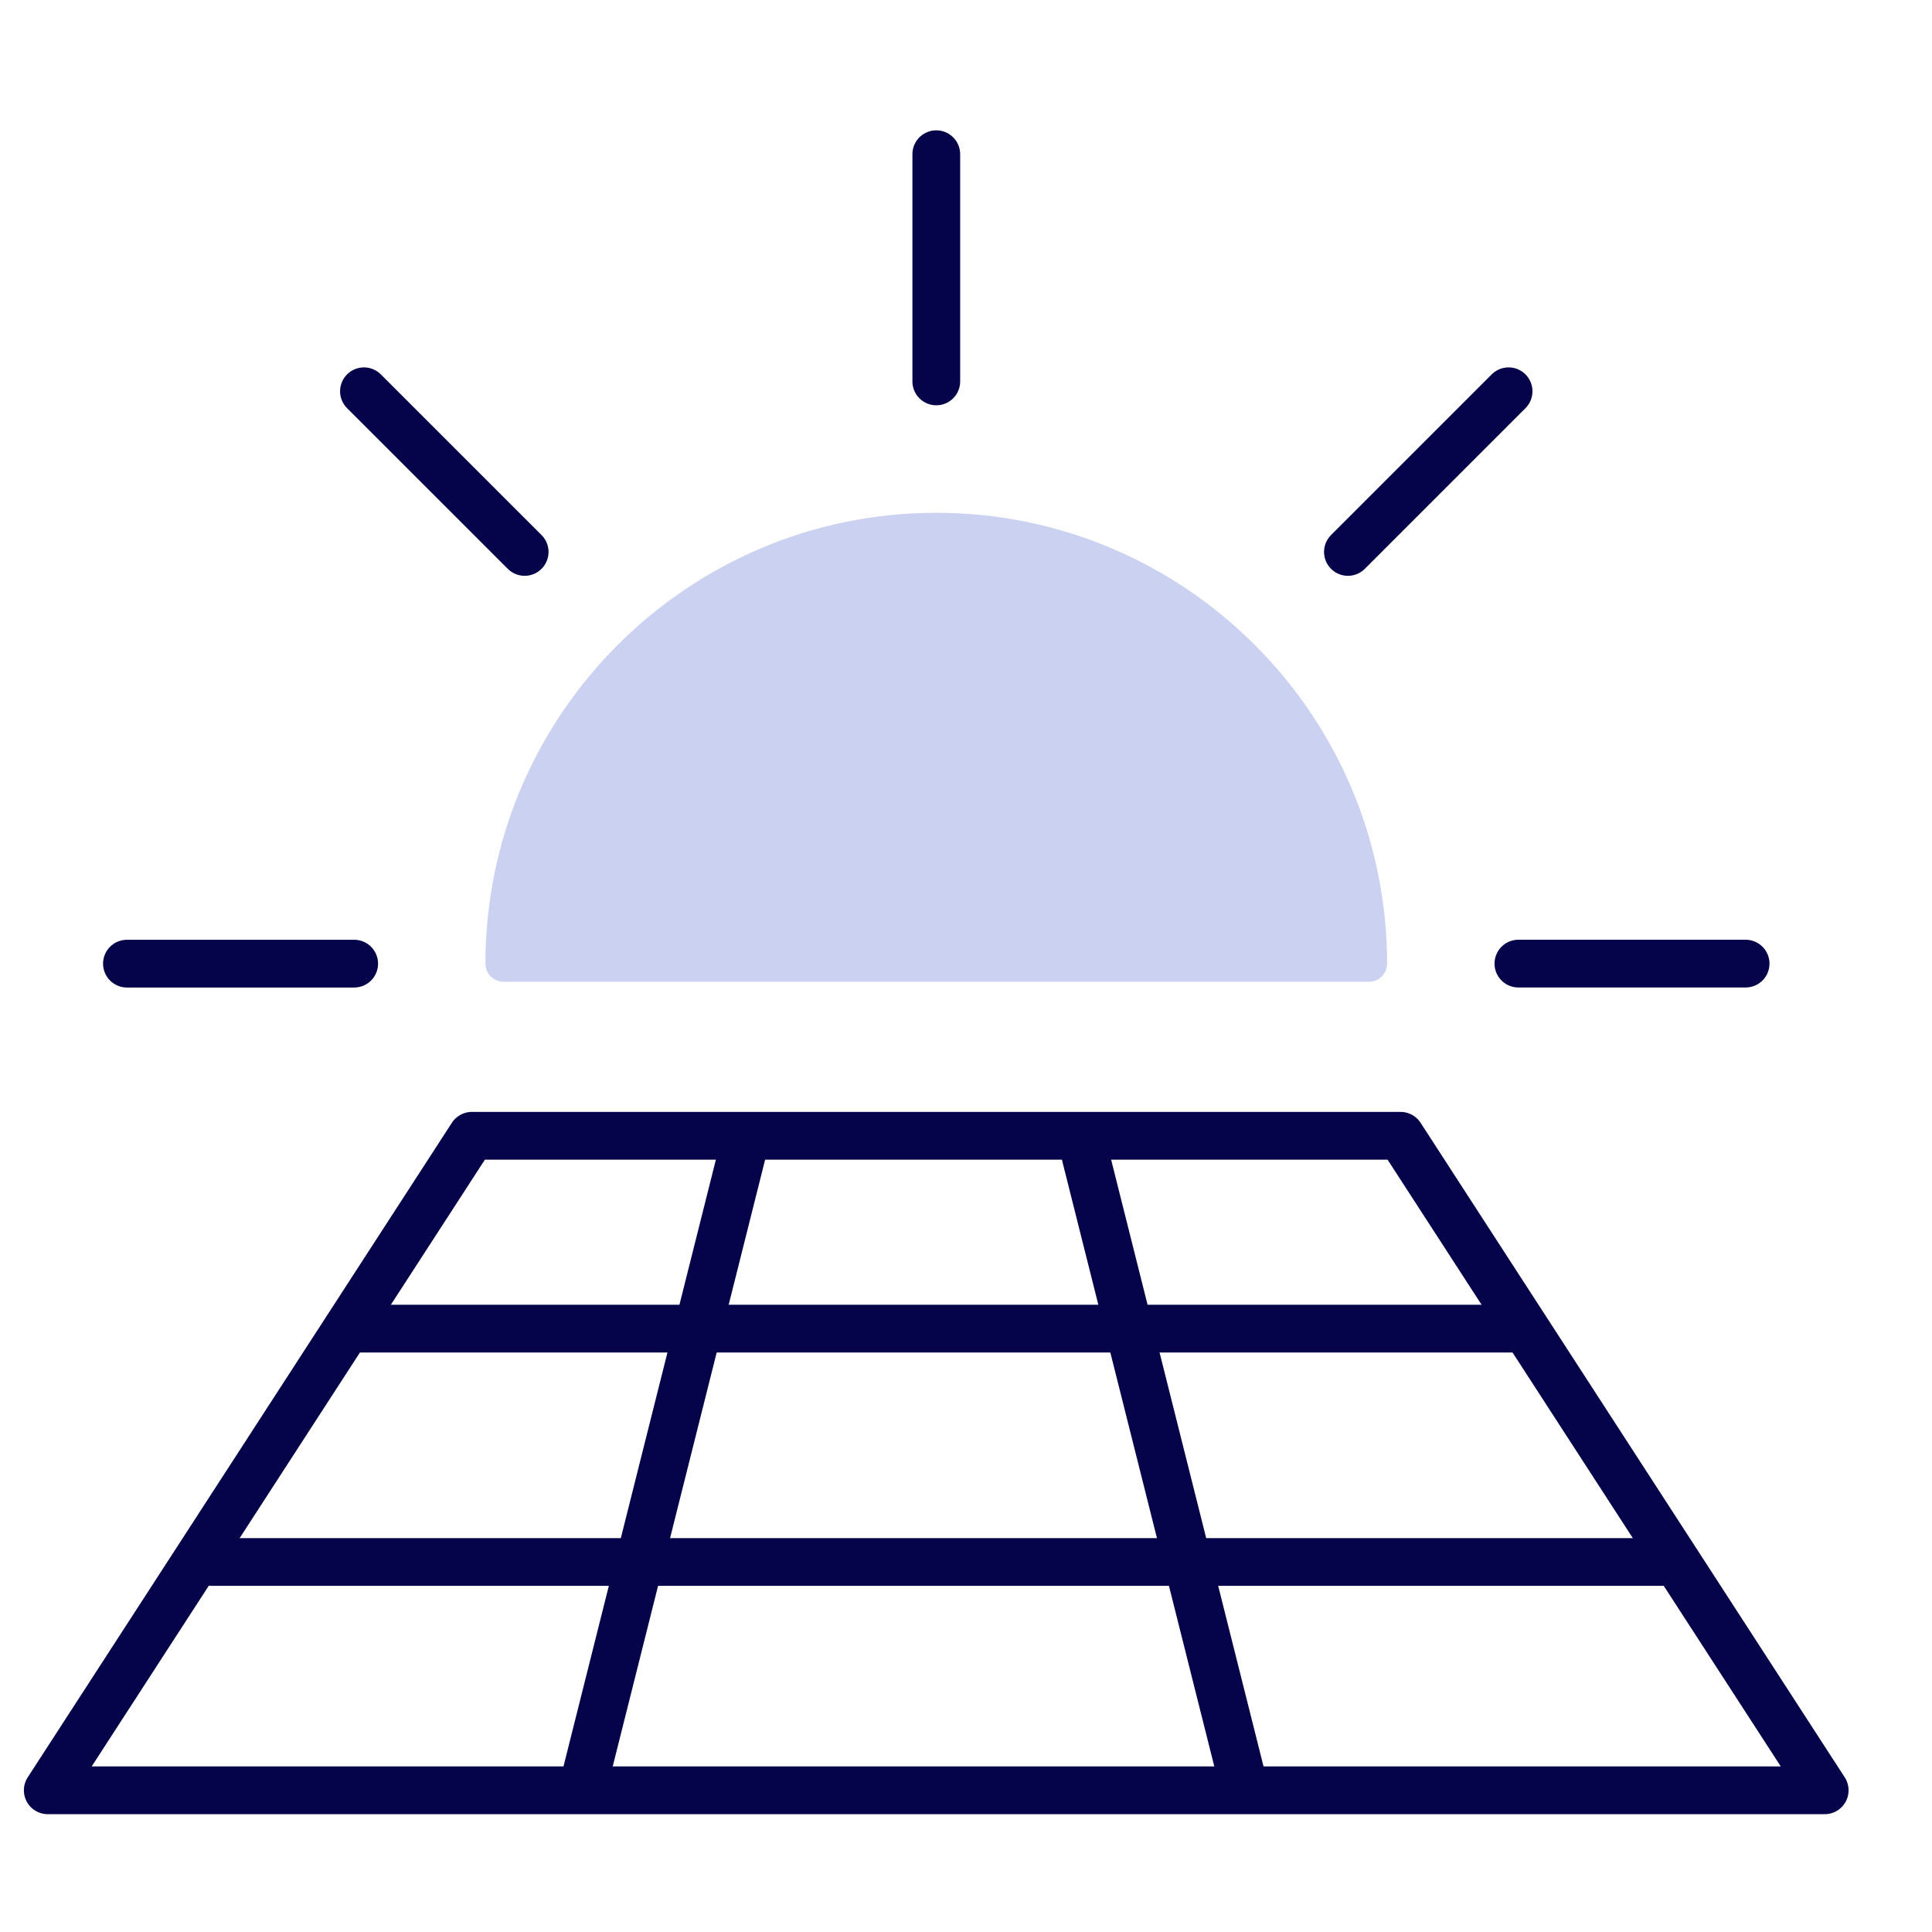
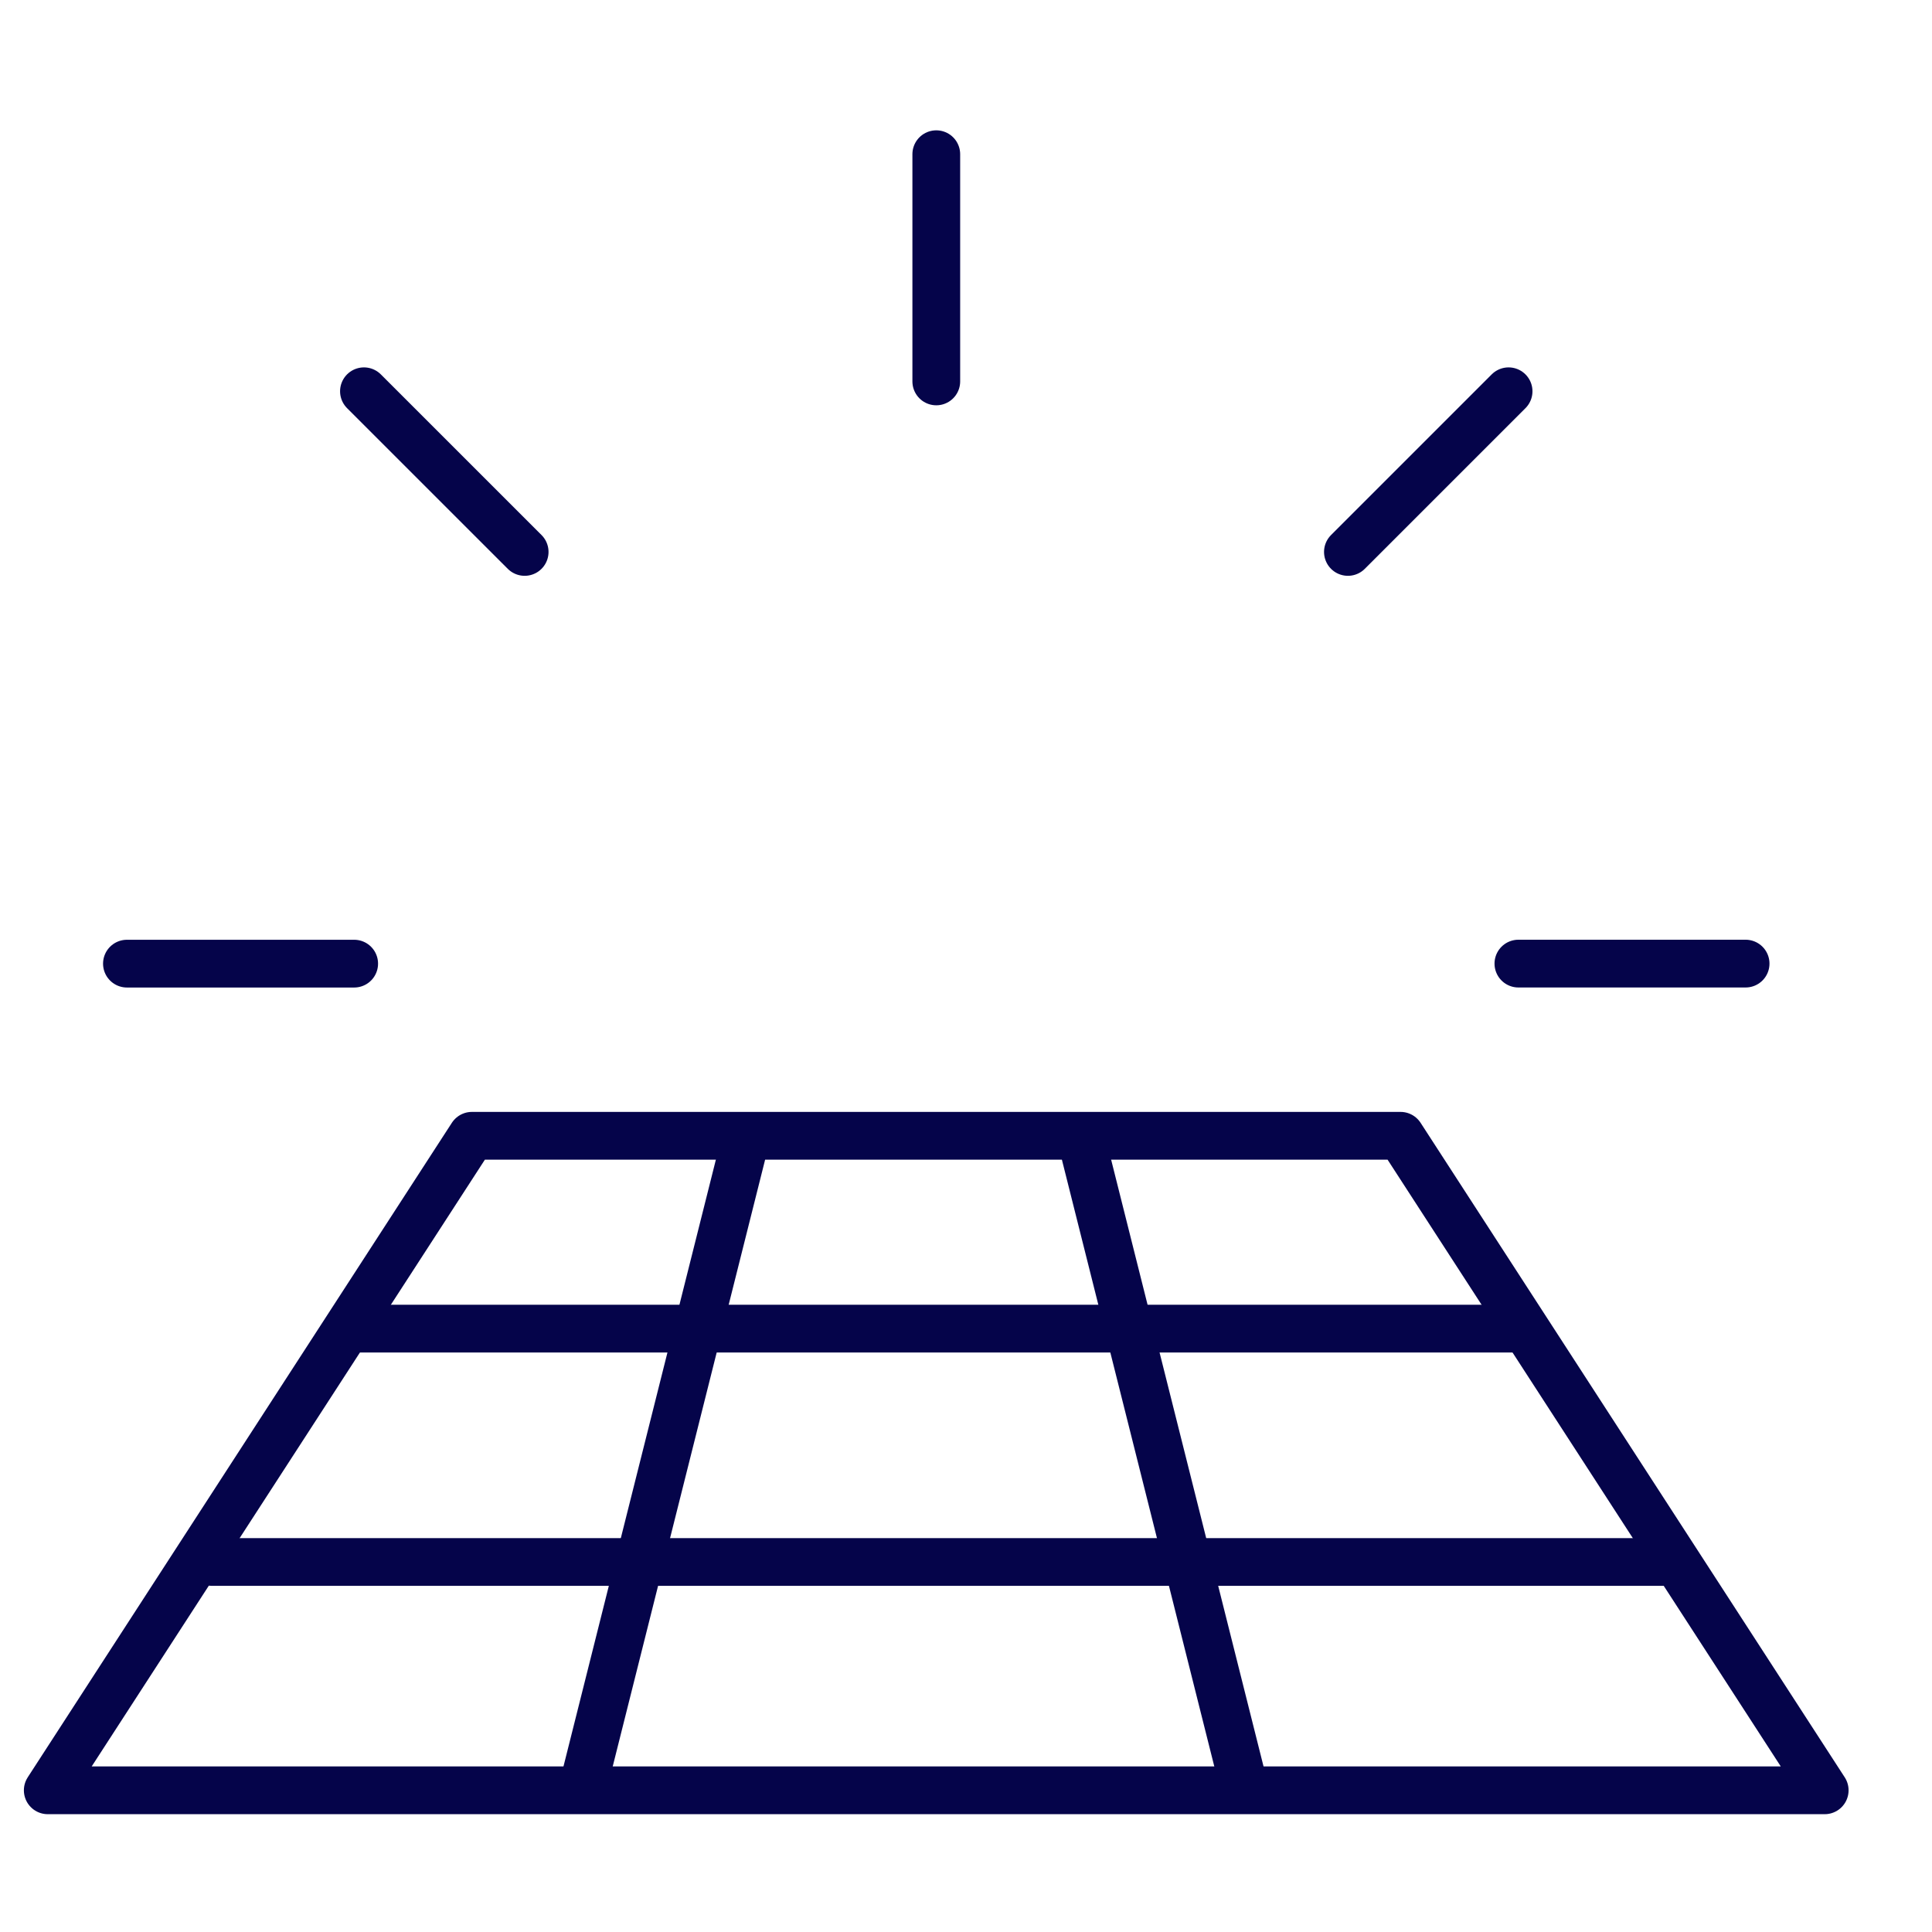
<svg xmlns="http://www.w3.org/2000/svg" width="50" height="50" viewBox="0 0 50 50" fill="none">
  <path d="M9.419 10.126L13.578 14.284" stroke="#05044A" stroke-width="1.236" stroke-linecap="round" stroke-linejoin="round" />
  <path d="M39.042 10.126L34.884 14.284" stroke="#05044A" stroke-width="1.236" stroke-linecap="round" stroke-linejoin="round" />
  <path d="M24.231 3.991V9.871" stroke="#05044A" stroke-width="1.236" stroke-linecap="round" stroke-linejoin="round" />
  <path d="M3.285 24.939H9.166" stroke="#05044A" stroke-width="1.236" stroke-linecap="round" stroke-linejoin="round" />
  <path d="M45.176 24.938H39.296" stroke="#05044A" stroke-width="1.236" stroke-linecap="round" stroke-linejoin="round" />
-   <path d="M47.223 46.333H1.236L12.213 29.394H36.246L47.223 46.333Z" stroke="#05044A" stroke-width="1.236" stroke-linecap="round" stroke-linejoin="round" />
+   <path d="M47.223 46.333H1.236L12.213 29.394H36.246L47.223 46.333" stroke="#05044A" stroke-width="1.236" stroke-linecap="round" stroke-linejoin="round" />
  <path d="M15.086 46.248L19.194 29.893" stroke="#05044A" stroke-width="1.236" stroke-linecap="round" stroke-linejoin="round" />
  <path d="M32.197 46.248L28.089 29.893" stroke="#05044A" stroke-width="1.236" stroke-linecap="round" stroke-linejoin="round" />
  <path d="M9.206 34.385H39.32" stroke="#05044A" stroke-width="1.236" stroke-linecap="round" stroke-linejoin="round" />
  <path d="M5.492 40.424H43.328" stroke="#05044A" stroke-width="1.236" stroke-linecap="round" stroke-linejoin="round" />
-   <path d="M24.23 13.271C17.798 13.271 12.563 18.505 12.563 24.938C12.563 25.198 12.774 25.408 13.034 25.408H35.427C35.687 25.408 35.897 25.198 35.897 24.938C35.897 18.505 30.663 13.271 24.23 13.271Z" fill="#CBD1F0" />
</svg>